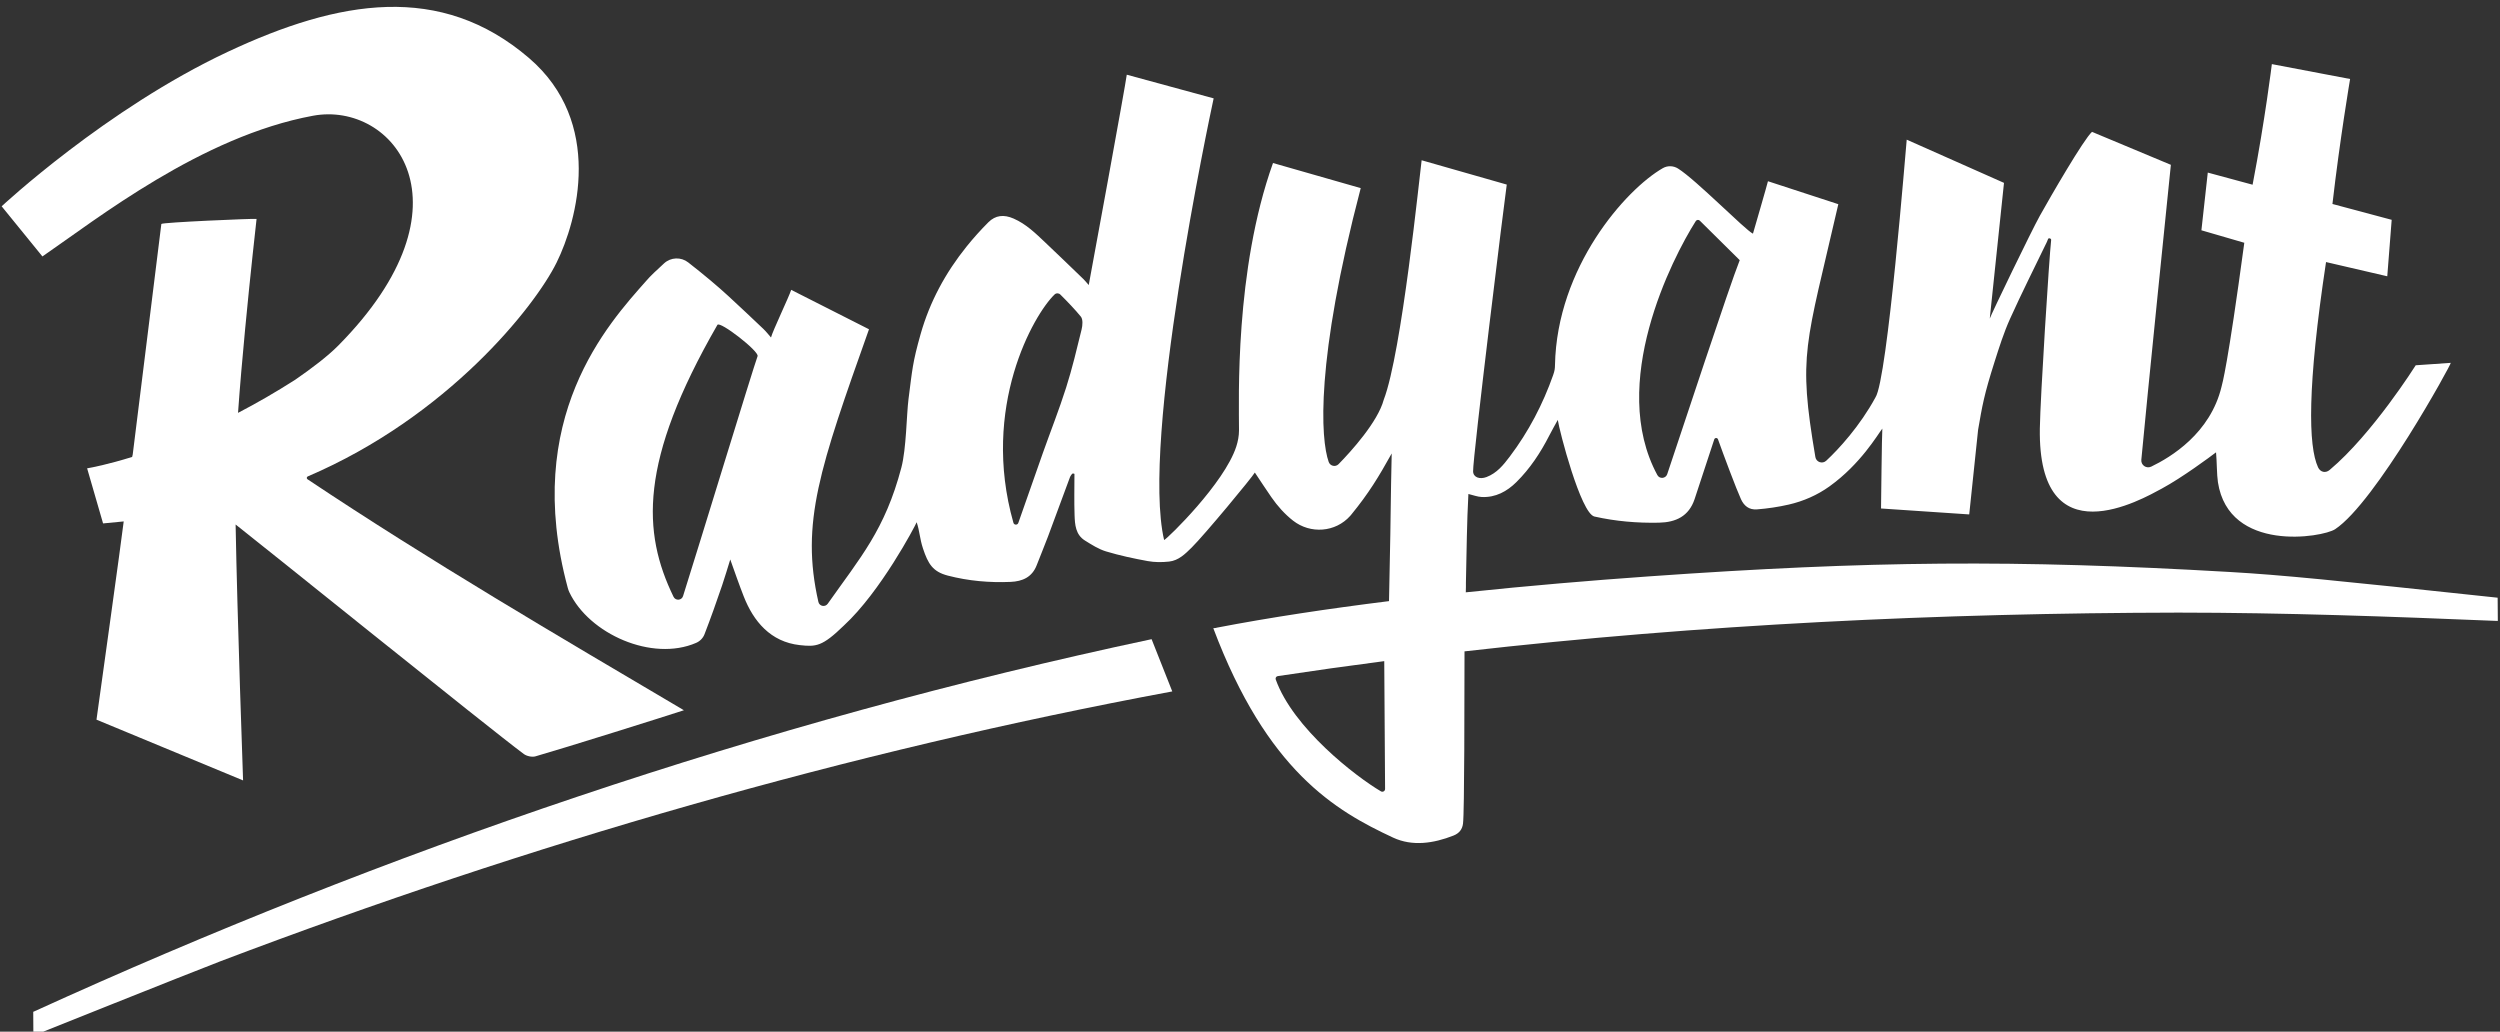
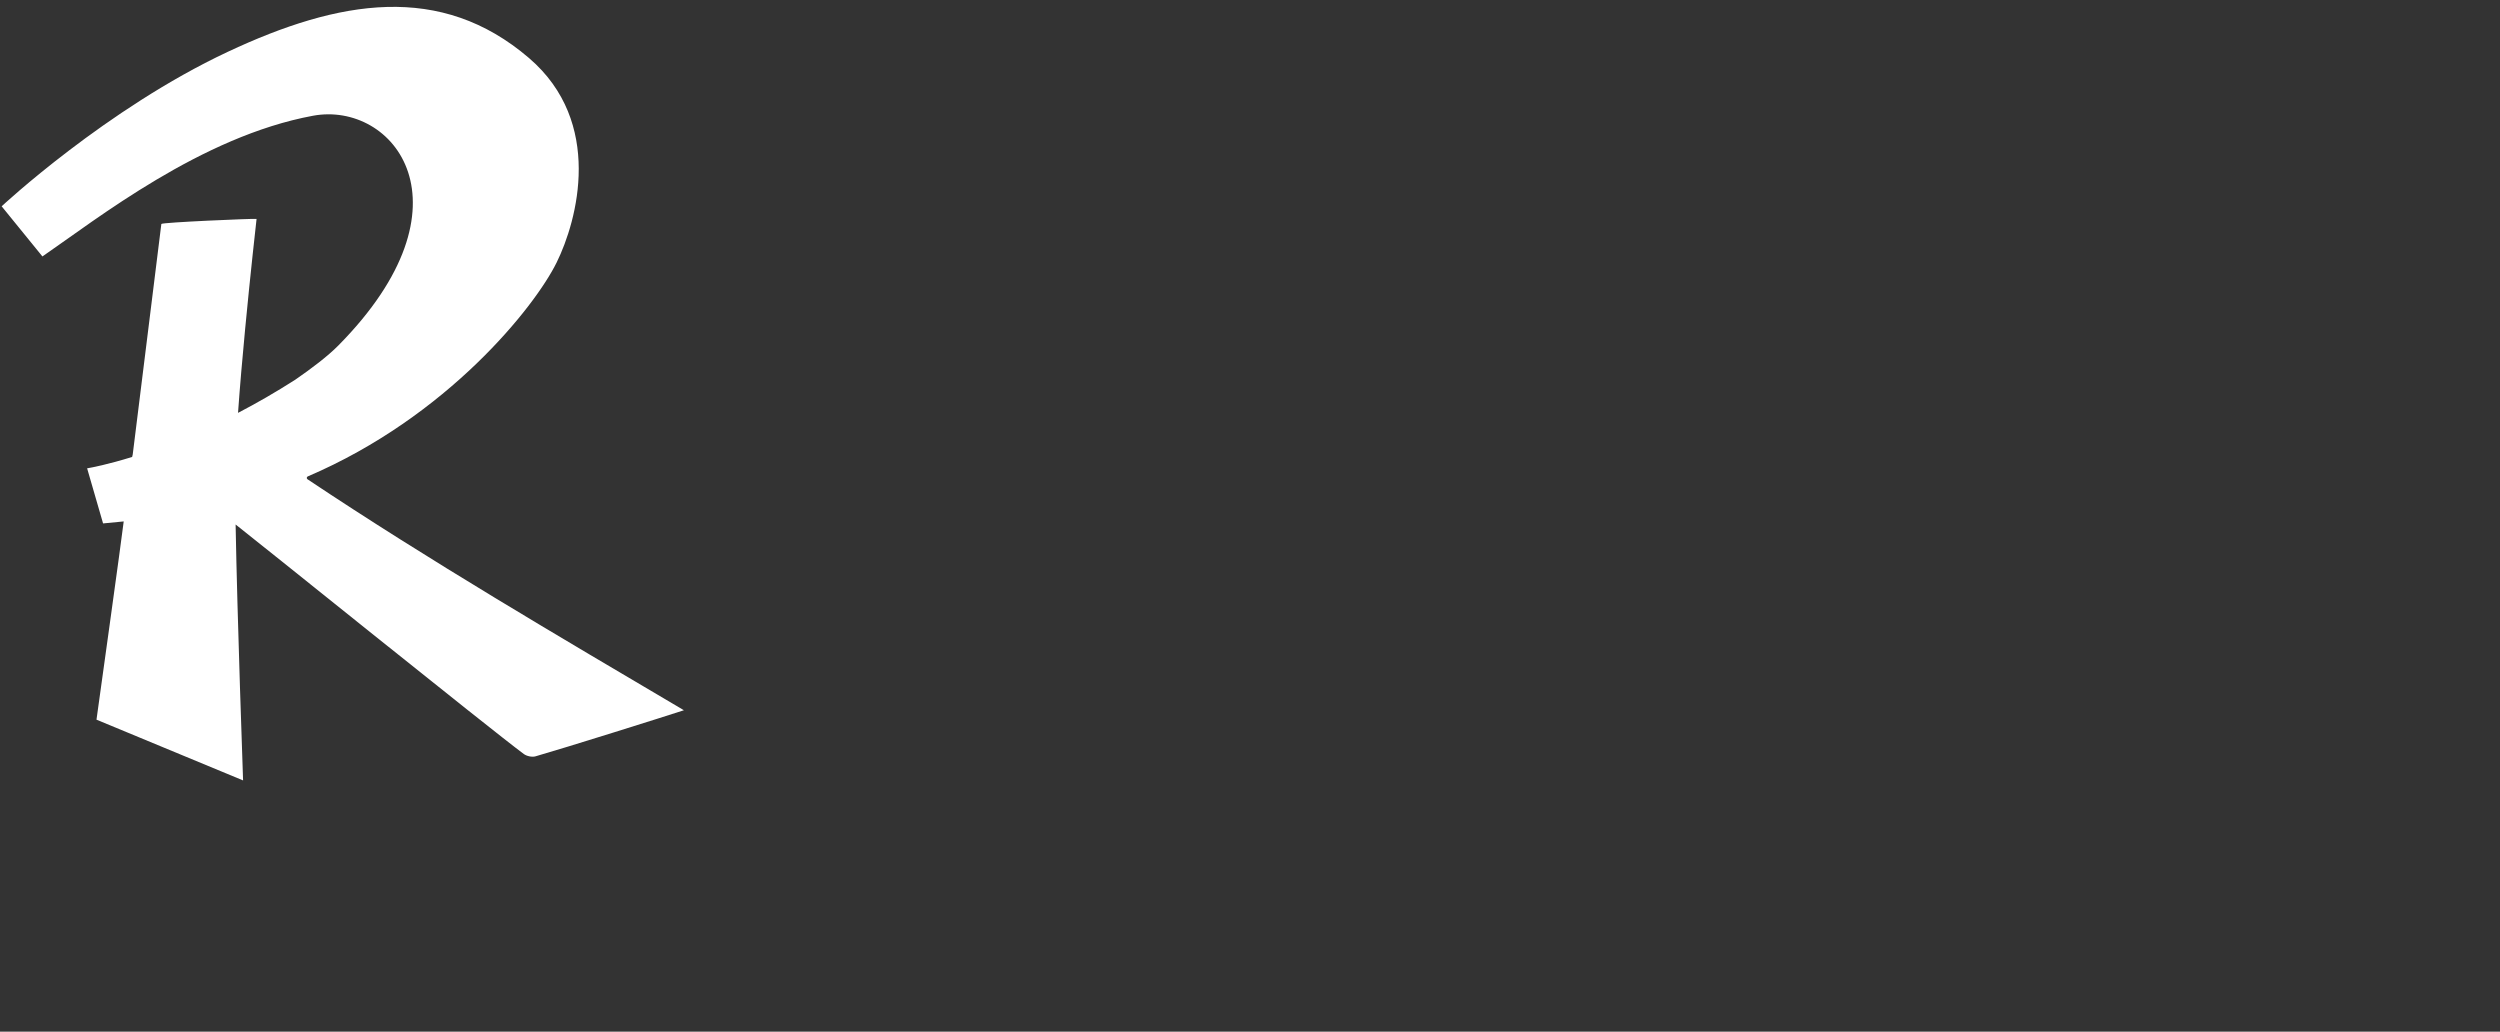
<svg xmlns="http://www.w3.org/2000/svg" id="Ebene_1" data-name="Ebene 1" viewBox="0 0 2494.53 1029.43">
  <rect x="0" y="0" width="2494.53" height="1029.43" fill="#333333" stroke="none" />
  <defs>
    <style> .cls-1 { fill: #fff; } </style>
  </defs>
  <path class="cls-1" d="m312.31,115.49c80.37-14.86,164.33,88.69,25.16,229.38-10.45,10.56-26.56,22.79-42.84,34-19.86,12.71-39.01,23.67-57.12,33.09,3.72-52.65,10.29-117.49,14.52-157.15,1.33-12.12,2.65-24.24,3.98-36.38-2.56-.48-94.8,3.45-95.02,5.06-1.33,10.06-25.69,207.85-28.55,229.95-.12.92-.31,1.76-.58,2.51-24.55,7.62-40.41,10.58-44.09,11.21-.54.09-.84.14-.84.14l15.92,54.98,20.59-1.99c-1.05,10.38-27.16,197.81-27.16,197.81l146.27,60.62s-5.82-163.76-7.45-255.36c14.84,11.32,253.46,203.71,287.54,228.99,2.94,2.18,8.23,3.33,11.68,2.34,29.96-8.59,128.53-39.57,148.08-45.99-125.63-74.17-253.82-149.23-375.58-230.47-1.07-.72-.91-2.33.27-2.84,139.46-59.61,226.52-169.2,248.33-213.46,20.79-42.17,47.21-139.87-27.57-204C439.74-17.63,338.36-.4,227.27,51.71,105.75,108.71,1.64,205.85,1.64,205.85l40.69,50.04c54.44-37.39,158.51-119.79,269.98-140.4Z" />
-   <path class="cls-1" d="m34.17,1009.18l-1,.39.14,23.78s151.66-60.74,187.13-74.38c307.84-116.76,625.55-208.85,949.27-269.06l-20.63-52.13c-389.04,82.62-766.42,212.43-1114.92,371.4Z" />
-   <path class="cls-1" d="m2492.17,596.39l-.42-.04c-164.26-17.56-214.57-22.59-266.72-25.62-214.81-12.46-359.43-11.18-579.92,4.4-57.21,4.04-119.56,9.28-182.53,15.9l.13-5.3c.03-2.52.04-4.43,0-4.43.73-32.72.93-59.65,2.47-88.4,4.69,1.11,8.98,2.82,13.33,3.02,13.81.63,25.13-5.53,34.57-14.88,13.63-13.5,24.09-29.36,32.79-46.41,2.7-5.29,5.67-10.44,8.51-15.65,1.42,10.34,22.91,93.35,36.56,96.42,21.21,4.77,42.69,6.59,64.42,6.14,16.92-.35,29.77-6.45,35.5-23.41,4.12-12.22,15.06-45.62,19.64-59.7.58-1.8,3.11-1.84,3.74-.05,5.44,15.36,18.38,49.83,22.91,59.71,3.01,6.56,7.96,10.81,16,10.18,10.74-.84,21.32-2.42,31.73-4.81,14.56-3.35,28.41-9.4,40.55-18.11,31.24-22.4,48.15-51.78,52.78-57.71-.46,4.25-1.3,79.73-1.3,79.73l88,5.92,8.85-84.4c4.17-24.21,5.91-34.79,16.51-68.12,4.58-14.4,9.17-28.9,15.35-42.63,11.63-25.84,24.45-51.15,36.75-76.68.46-.95.83-1.94,1.2-2.93.22-.58.84-.89,1.43-.73l.57.16c.71.19,1.17.86,1.08,1.59-1.93,17.27-10.8,156.31-11.28,188.06-1.98,130.53,102.11,70.51,121.75,59.88,20.28-10.97,47.67-31.27,54.07-36.15.85,9.02.71,22.25,1.88,29.82,10.89,70.71,104.45,55.13,116.91,46.9,40.36-26.64,116.61-165.77,115.41-166l-34.96,2.41s-43.22,68.7-85.9,104.46c-4.13,3.46-9.28,2.25-11.55-2.64-9.78-21.06-10.93-79.92,7.96-204.81l61.1,14.19,4.4-56.34-59.11-15.8c7.43-64.7,17.62-124.71,17.62-124.71l-78.08-14.85s-6.66,54.9-19.22,120.33l-44.71-12.1-6.36,57.58,42.8,12.45c-16.78,124.31-21.97,140.53-22.68,143.48-11.21,46.79-50.78,70.55-70.21,79.9-4.83,2.32-10.35-1.48-9.86-6.81,5.02-54.87,28.34-283.36,29.48-294.35l-78.7-32.89c-8.4,7.6-41.21,64.34-52.09,83.83-8.35,14.97-48.26,97.63-49.92,102.51l14.2-135.44-97.06-43.11c-.73,6.53-19.17,239.23-31.19,257.18-15.53,28.63-36.82,51.81-49.15,63.2-3.79,3.5-9.95,1.41-10.81-3.68-17.53-103.44-9.85-109.64,22.9-252.31l-70.21-22.92c-.35,2.02-14.29,50.01-14.97,52.34-7.61-3.53-56.73-53.73-74.78-65.01-4.62-2.89-10.45-3.07-15.17-.36-37.21,21.37-105.73,99-107.58,196.53-.06,3.36-.28,5.5-1.8,9.83-10.26,29.16-24.56,56.59-43.37,81.48-6.33,8.38-12.86,16.46-23.15,20.36-6.82,2.58-13.19.33-13.39-5.58-.46-13.44,31.8-274.8,33.58-286.25l-84.93-24.26c-1.91,13.74-19.82,192.27-37.82,238.98-5.92,22.05-32.5,51.46-45.08,64.26-3.09,3.15-8.37,1.93-9.84-2.23-8.04-22.71-13.31-100.5,31.96-273.21l-87.53-25.05c-38.39,107.38-33.9,236.47-33.92,266.79,0,5.43-1.07,11.07-2.76,16.25-11.83,36.36-67.87,91.06-71.96,93.17-23.24-99.24,45.33-421.8,49.42-440.72l-86.69-23.61c-1.09,9.51-36.16,200.7-37.96,209.89-2.27-2.57-3.61-4.32-5.18-5.84-12.71-12.26-25.39-24.55-38.22-36.67-9.62-9.08-18.99-18.35-31.55-23.84-9.66-4.22-18.03-3.46-25.23,3.75-7.65,7.66-14.93,15.76-21.71,24.19-20.97,26.08-36.67,54.97-45.83,87.27-8.13,28.67-8.32,35.61-12.11,64.98-1.96,15.17-2.12,49.31-7.11,68.26-16.41,62.29-40.98,89.72-73.47,135.88-2.59,3.68-8.34,2.58-9.33-1.81-17.92-78.94,1.44-133.9,50.49-272.06l-77.64-39.33c-2.09,6.8-18.51,41.04-20.14,47.53-2.36-2.67-4.77-5.84-7.62-8.55-11.62-11.06-23.3-22.06-35.1-32.93-10.1-9.3-23.55-20.68-39.9-33.43-7.14-5.57-17.25-5.23-23.96.85-6.65,6.02-14.33,13.24-17.82,17.45-37.94,42.85-124.27,136.64-78.37,306.52.4,1.47.9,2.93,1.56,4.31,19.76,41.59,82.53,69.55,126.5,50.51,3.83-1.66,6.88-4.75,8.38-8.65,6.21-16.09,11.99-32.35,17.54-48.69,2.92-8.6,5.47-17.34,8.14-25.88,4.56,12.75,8.82,25.06,13.47,36.92,9.7,24.76,26.72,45.34,55.91,48.54,16.22,1.78,22.39,1.47,43.9-19.44,36.71-33.81,71.13-99.22,72.73-103.18,3,8.93,3.02,16.31,6.28,26.15,5.12,15.44,9.79,23.23,24.87,27.13,20.46,5.3,41.44,7.17,62.6,6.25,11.82-.51,21.38-4.68,25.99-16.59,3.7-9.58,7.68-19.05,11.29-28.67,7.39-19.74,14.6-39.55,21.96-59.3.49-1.3,2.09-3.39,2.49-3.52.62-.21,1.27.04,1.94.28,0,13.71-.35,27.44.12,41.14.33,9.52.98,19.54,10.31,25.36,6.73,4.19,13.67,8.65,21.14,10.9,13.62,4.1,27.63,7.1,41.64,9.65,6.89,1.26,14.22,1.24,21.21.48,9.47-1.02,16.13-7.67,22.54-13.99,12.74-12.57,60.43-70.14,63.04-74.85,5.78,8.63,10.99,16.66,16.44,24.52,6.24,9,13.39,17,21.73,23.51,17.34,13.53,42.31,11.66,56.95-4.75.36-.4.69-.79.98-1.14,17.52-21.36,27.48-37.86,40.46-61.18.06,1.04.03-1.85,0,0-.36,20.6-.94,41.2-1.09,61.8-.16,22.01-1.2,59.24-1.59,85.54-59.88,7.45-118.65,16.25-172.36,26.59,0,.04.02.08.03.12-1,.1-1.99.22-3,.32,53.66,142.39,121.69,182.08,179.49,208.97,19.1,8.89,40.26,5.79,60.18-2.07,5.91-2.33,8.81-6.44,9.5-11.94,1.48-11.69,1.4-126.7,1.5-171.86,236.31-26.97,474.37-38.19,712.23-38.67,105.88.03,211.79,3.91,318.09,8.29,0,0,0-.05,0-.05l.72.09-.18-23.19Zm-796.09-376.22l39.84,39.42c-10.22,25.52-58.37,172.02-72.36,213.56-1.5,4.45-7.6,5.01-9.83.89-49.25-91.11,14.6-216.08,38.33-253.42.89-1.4,2.85-1.62,4.03-.45Zm-940.15,135.2c-4.21,11.25-59.15,191.35-74.38,239.44-1.4,4.43-7.48,4.83-9.51.65-31.09-64.09-34.83-134.7,43.78-271.27,2.33-4.34,41.88,26.43,40.1,31.18Zm323.32-26.68c-4.77,19.48-9.41,39.05-15.48,58.14-6.97,21.93-15.46,43.38-23.16,65.09-8.13,22.92-16.11,45.9-24.17,68.85-.12.34-.24.68-.36,1.02-.84,2.33-4.2,2.23-4.88-.16-32.73-115.34,20.23-207.77,41.07-227.79,1.61-1.55,4.16-1.51,5.74.06,6.71,6.63,15.18,15.49,20.49,22.07,2.2,2.73,1.73,8.67.74,12.72Zm298.65,460.92c-25.28-14.87-87.66-63.13-104.95-111.6-.54-1.51.43-3.14,2.02-3.38,35.37-5.36,70.78-10.34,106.25-14.94l.83,127.54c.01,2.14-2.3,3.46-4.15,2.38Z" />
</svg>